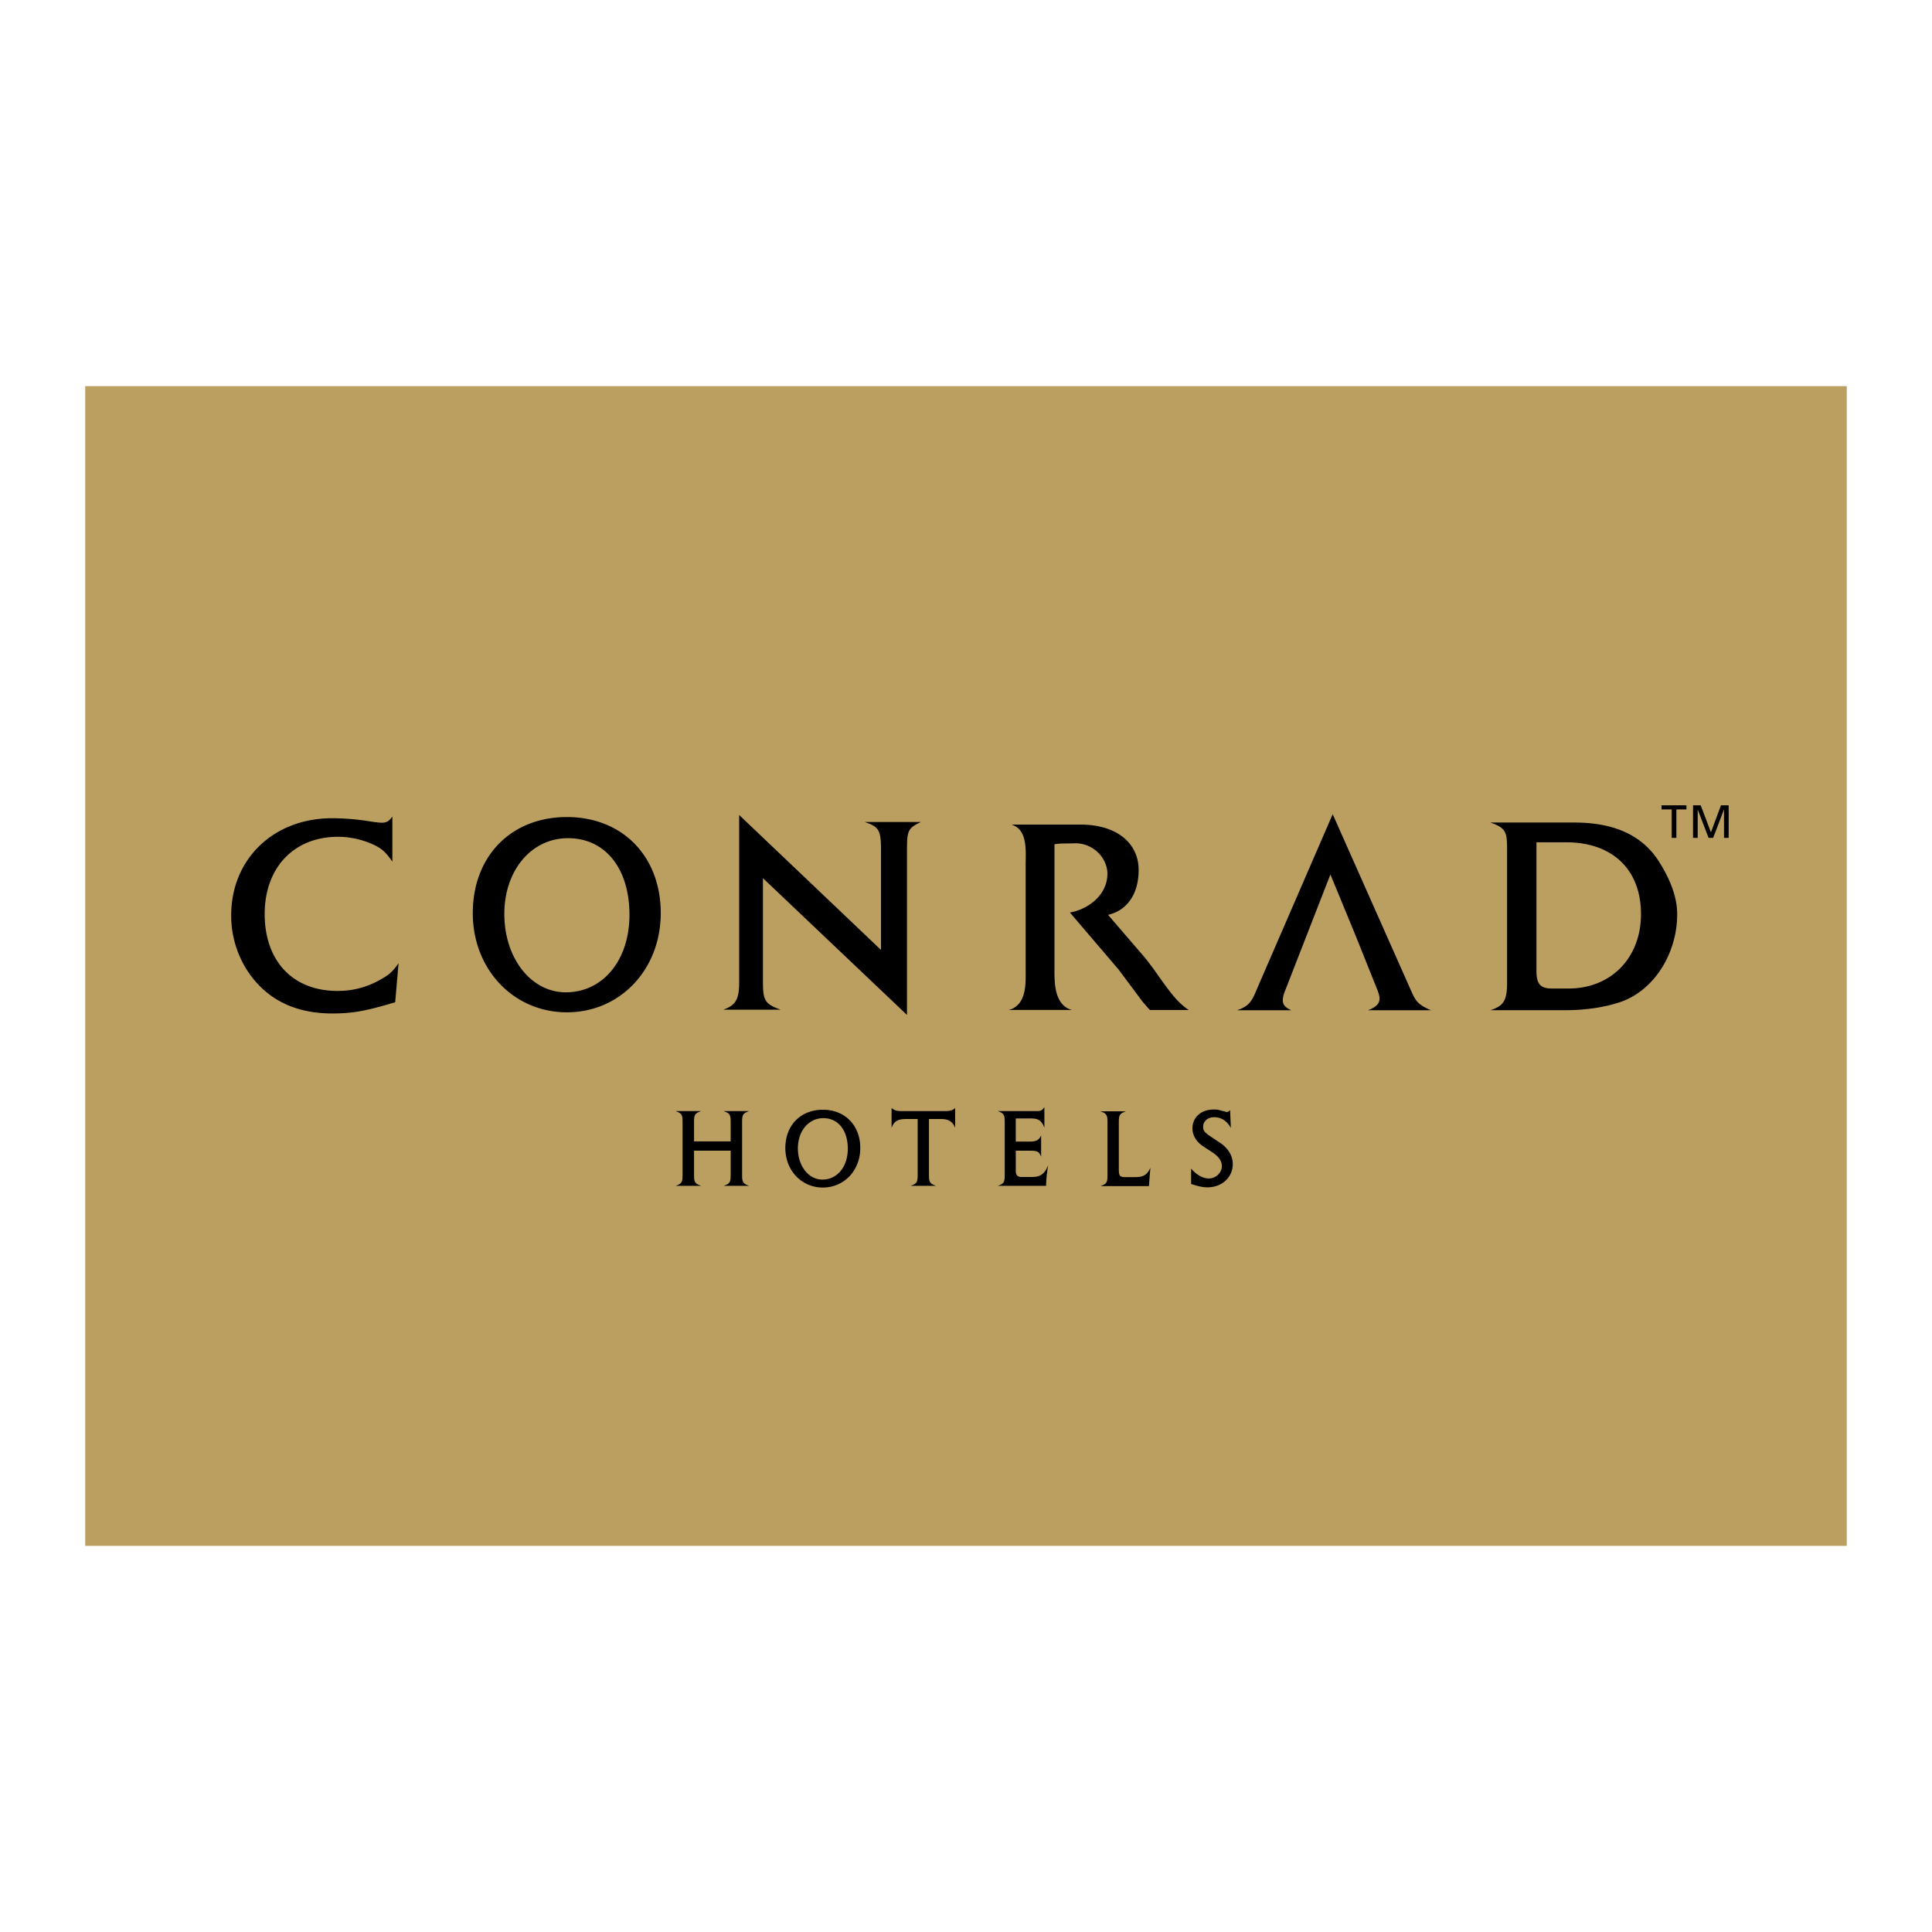
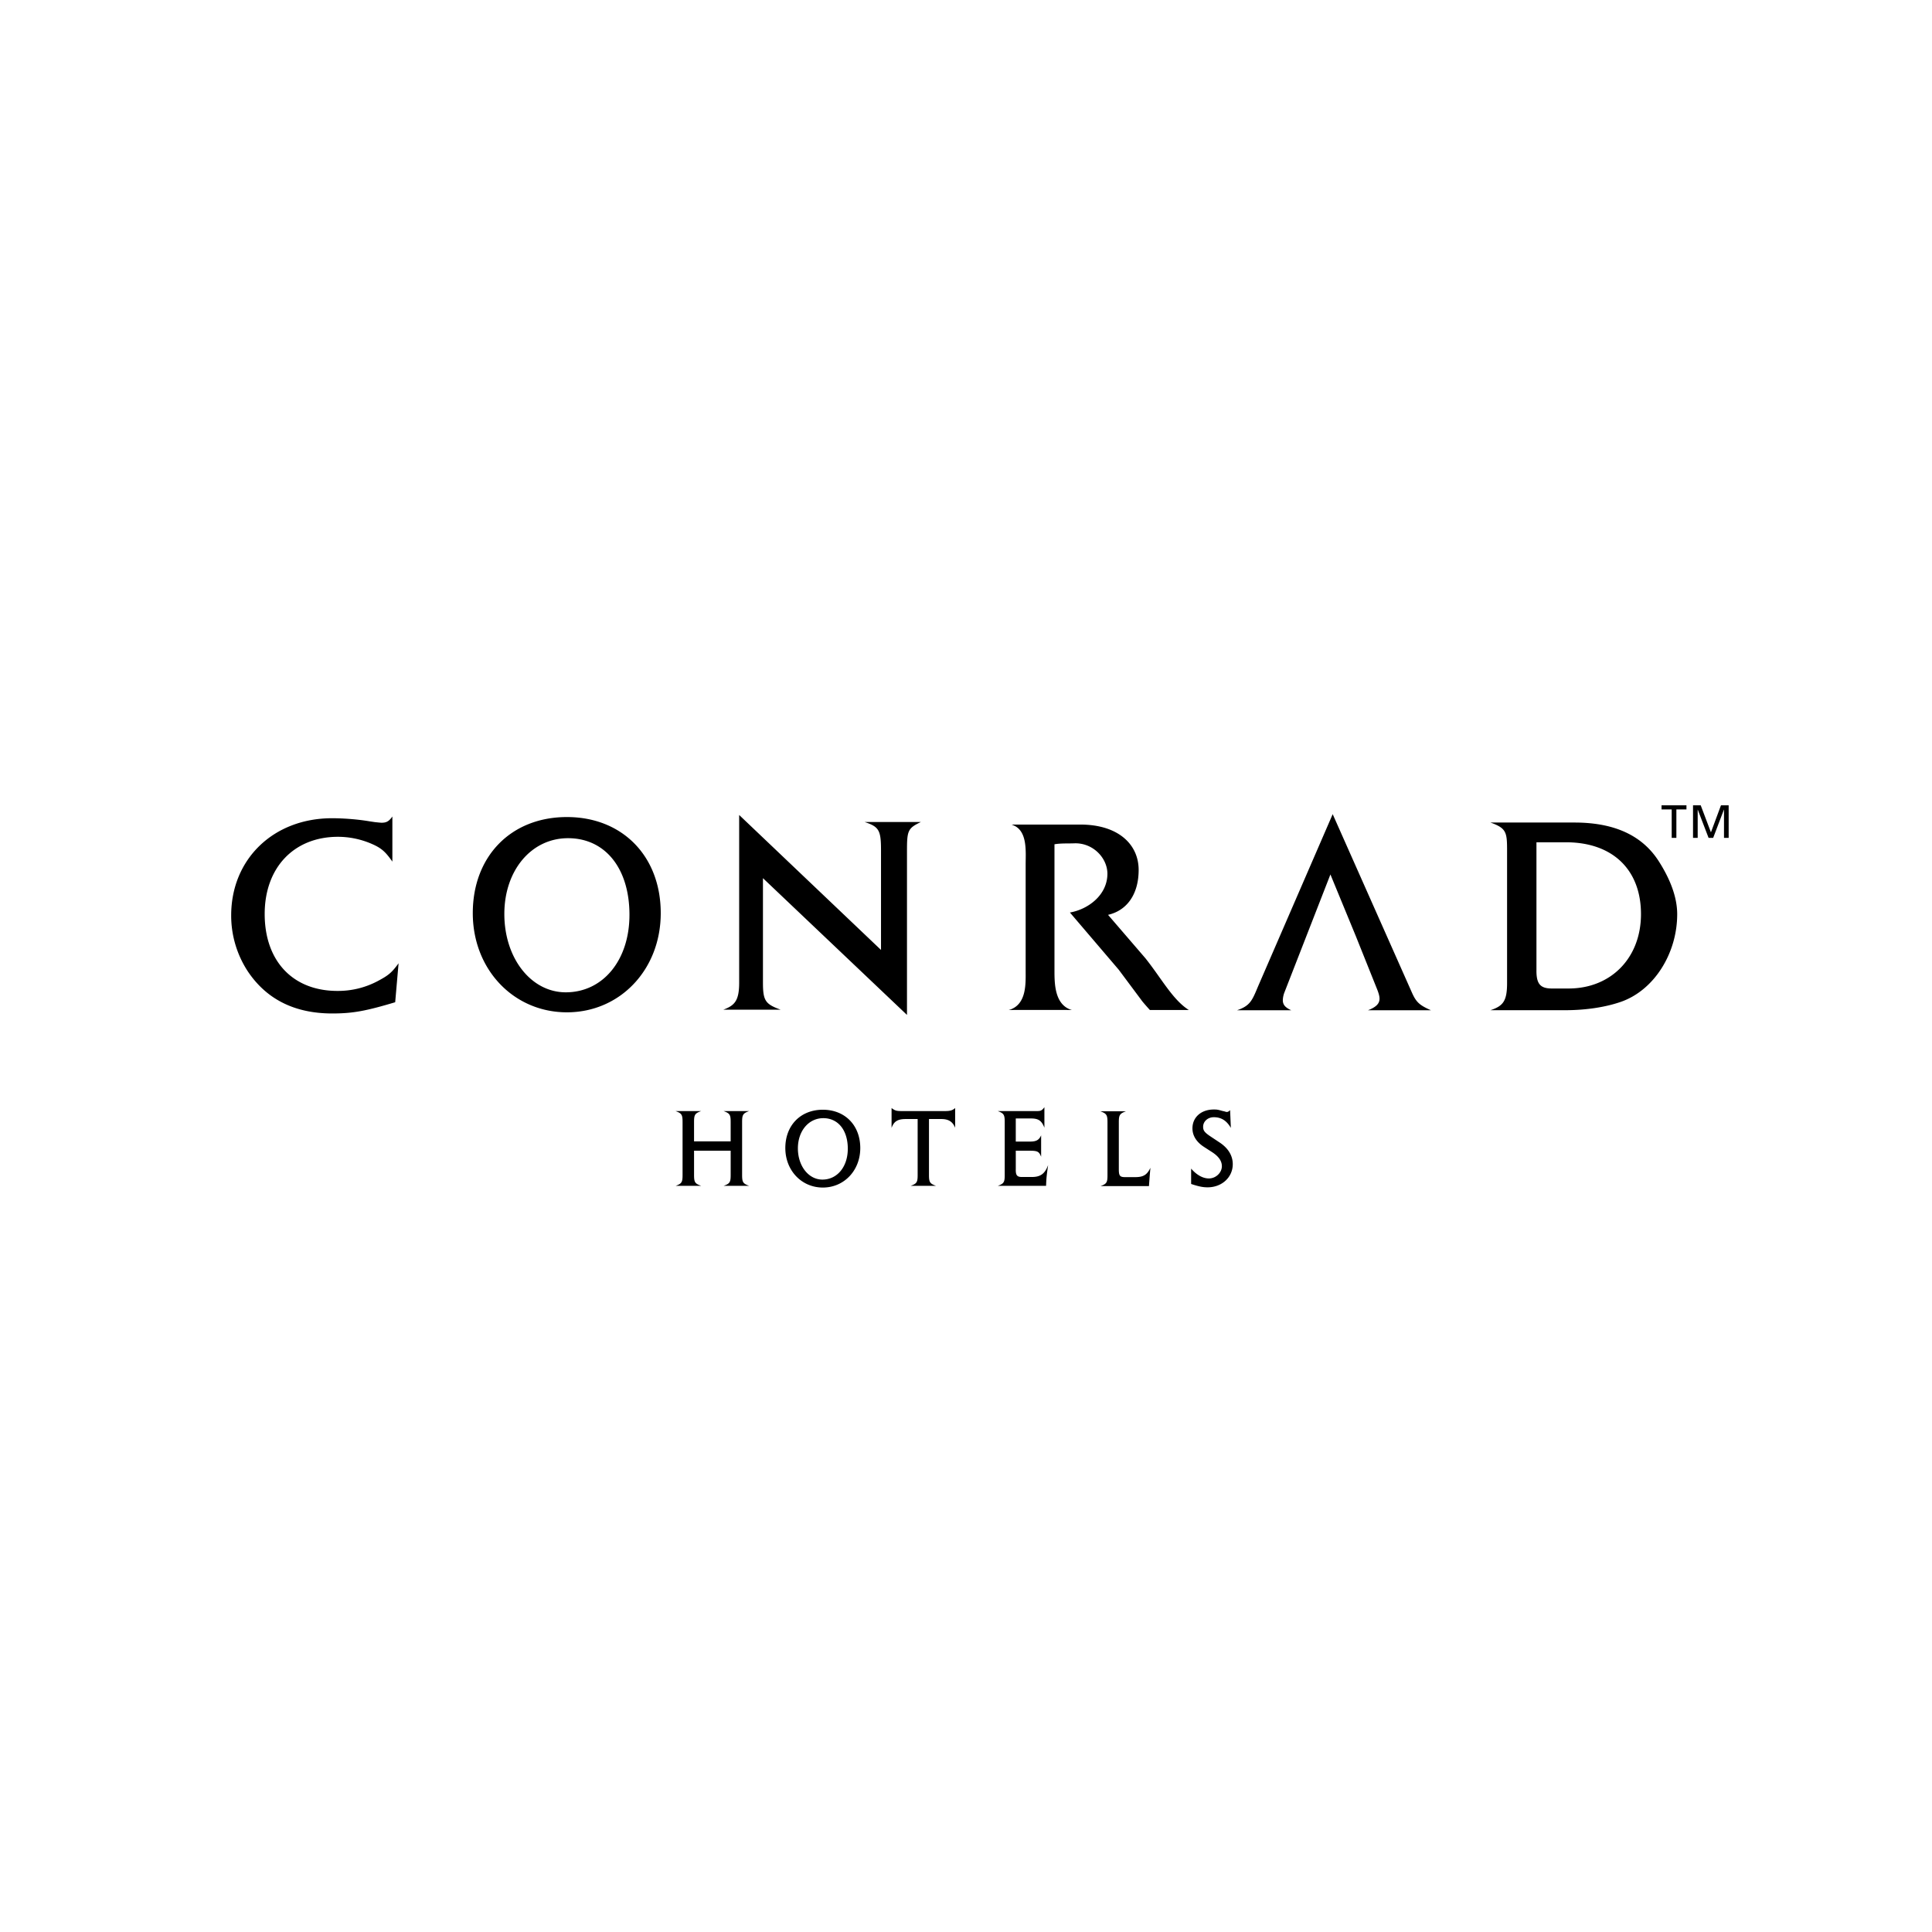
<svg xmlns="http://www.w3.org/2000/svg" width="2500" height="2500" viewBox="0 0 192.756 192.756">
  <g fill-rule="evenodd" clip-rule="evenodd">
-     <path fill="#fff" d="M0 0h192.756v192.756H0V0z" />
-     <path fill="#bb9f61" d="M8.504 154.23h175.748V38.526H8.504V154.23z" />
    <path d="M150.361 98.091V84.828c0-1.801-.08-2.204-1.658-2.763h8.383c3.99 0 6.803 1.291 8.457 3.936.959 1.517 1.791 3.353 1.791 5.207 0 3.912-2.305 7.615-5.664 8.761-1.549.531-3.492.819-5.516.819h-7.451c1.252-.417 1.658-.899 1.658-2.697zm2.93-1.239c0 1.322.393 1.771 1.545 1.771h1.658c4.246 0 7.227-3.062 7.227-7.421 0-4.443-2.842-7.167-7.48-7.167h-2.949v12.817h-.001zM140.865 99.024c.424.958.756 1.268 1.908 1.771h-6.293c.789-.306 1.156-.646 1.156-1.152 0-.25-.086-.562-.256-.982l-2.107-5.259-2.537-6.157-4.604 11.809a2.357 2.357 0 0 0-.145.732c0 .447.229.729.846 1.01h-5.42c1.332-.451 1.52-.993 2.109-2.396l7.441-17.17 7.902 17.794zM39.428 99.993c-2.896.867-4.219 1.121-6.271 1.121-3.71 0-6.521-1.375-8.404-4.158a10.145 10.145 0 0 1-1.688-5.623c0-5.623 4.219-9.698 10.065-9.698 1.123 0 2.557.107 3.74.309l.561.083c.253.024.505.056.647.056.476 0 .732-.139 1.069-.621v4.501c-.731-1.041-1.126-1.378-2.192-1.826a8.488 8.488 0 0 0-3.235-.649c-4.385 0-7.312 3.065-7.312 7.702 0 4.696 2.812 7.674 7.254 7.674a8.425 8.425 0 0 0 3.964-.95c1.126-.594 1.435-.847 2.14-1.805l-.338 3.884zM47.17 91.104c0-5.679 3.82-9.587 9.391-9.587 5.536 0 9.361 3.908 9.361 9.587 0 5.623-4.049 9.895-9.361 9.895-5.314 0-9.391-4.272-9.391-9.895zm9.5-7.477c-3.653 0-6.352 3.204-6.352 7.56 0 4.415 2.669 7.817 6.128 7.817 3.71 0 6.355-3.204 6.355-7.73 0-4.641-2.42-7.647-6.131-7.647zM73.763 81.326l14.136 13.45v-9.927c0-2.02-.196-2.36-1.631-2.836h5.607c-1.296.622-1.385.851-1.385 2.877v16.369L76.12 87.615v10.393c0 1.829.224 2.166 1.771 2.731h-5.734c1.146-.42 1.59-.902 1.59-2.704V81.312l.016.014zM107.787 82.267c3.77 0 5.816 1.968 5.816 4.526 0 2.44-1.18 4.054-3.053 4.481l3.723 4.325c1.615 2.027 2.732 4.155 4.336 5.168h-3.887c-.621-.688-.826-.947-.834-.972l-2.273-3.048-4.869-5.706c1.742-.299 3.695-1.666 3.74-3.805.035-1.621-1.449-3.182-3.334-3.096-.65.024-1.303-.018-1.947.094V96.83c0 1.295.01 3.436 1.734 3.942l-.471-.007h-5.371l-.453.007c1.814-.507 1.686-2.676 1.686-3.942V86.234c0-1.294.219-3.474-1.395-3.954l.162-.014h6.69v.001zM69.246 117.226c0 .729.088.865.719 1.087h-2.557c.604-.222.692-.357.692-1.076v-5.304c0-.715-.088-.86-.707-1.082h2.571c-.63.222-.719.367-.719 1.082v1.94h3.653v-1.94c0-.715-.088-.86-.716-1.082h2.565c-.615.222-.707.367-.707 1.082v5.293c0 .729.092.865.707 1.087h-2.555c.618-.222.707-.357.707-1.076v-2.43h-3.653v2.419zM78.352 114.54c0-2.264 1.524-3.822 3.742-3.822 2.211 0 3.736 1.559 3.736 3.822 0 2.242-1.614 3.942-3.736 3.942-2.118 0-3.742-1.7-3.742-3.942zm3.788-2.981c-1.458 0-2.534 1.277-2.534 3.016 0 1.757 1.065 3.113 2.445 3.113 1.479 0 2.534-1.277 2.534-3.082 0-1.847-.966-3.047-2.445-3.047zM95.298 112.52c-.246-.607-.661-.874-1.38-.874h-1.234v5.58c0 .729.094.865.708 1.087h-2.541c.614-.222.703-.357.703-1.076v-5.591h-1.166c-.838 0-1.198.235-1.436.885v-1.982c.338.257.472.303 1.01.303h4.328c.526 0 .76-.08 1.006-.303v1.971h.002zM103.875 115.411c-.211-.527-.357-.604-1.176-.604h-1.354v1.837c-.016.617.131.784.604.784h1.006c.861 0 1.299-.327 1.617-1.19-.145 1.023-.174 1.249-.205 2.075h-4.82c.604-.222.695-.357.695-1.076v-5.304c0-.715-.092-.86-.701-1.082h3.953c.357 0 .467-.07.707-.383v2.041c-.281-.708-.596-.92-1.346-.92h-1.51v2.305h1.332c.693.018.986-.139 1.197-.624v2.141h.001zM114.631 118.337h-4.83c.604-.223.693-.357.693-1.076v-5.3c0-.715-.09-.86-.707-1.087h2.547c-.617.227-.709.372-.709 1.087v4.686c0 .663.102.795.639.795h.986c.826 0 1.188-.222 1.527-.931-.08.865-.089 1.066-.146 1.826zM122.803 112.53c-.424-.729-.963-1.066-1.701-1.066-.594 0-1.066.417-1.066.955 0 .378.146.569.75.972l.93.618c.834.562 1.277 1.302 1.277 2.142 0 1.312-1.092 2.308-2.508 2.308-.438 0-.785-.065-1.41-.257l-.236-.079v-1.531c.549.635 1.174.982 1.771.982.693 0 1.297-.572 1.297-1.222 0-.524-.326-.989-1.006-1.423l-.764-.493c-.771-.493-1.166-1.135-1.166-1.86 0-1.111.875-1.881 2.131-1.881.312 0 .389.01.826.135l.27.062a.65.65 0 0 0 .191.049c.121 0 .201-.049.338-.184l.076 1.773zM166.785 80.757h-1.012v-.409h2.485v.409h-1.006v2.836h-.467v-2.836zM168.914 80.348h.768l1.019 2.696 1-2.696h.768v3.245h-.465v-2.808h-.012l-1.068 2.808h-.459l-1.076-2.808h-.01v2.808h-.465v-3.245z" />
  </g>
</svg>